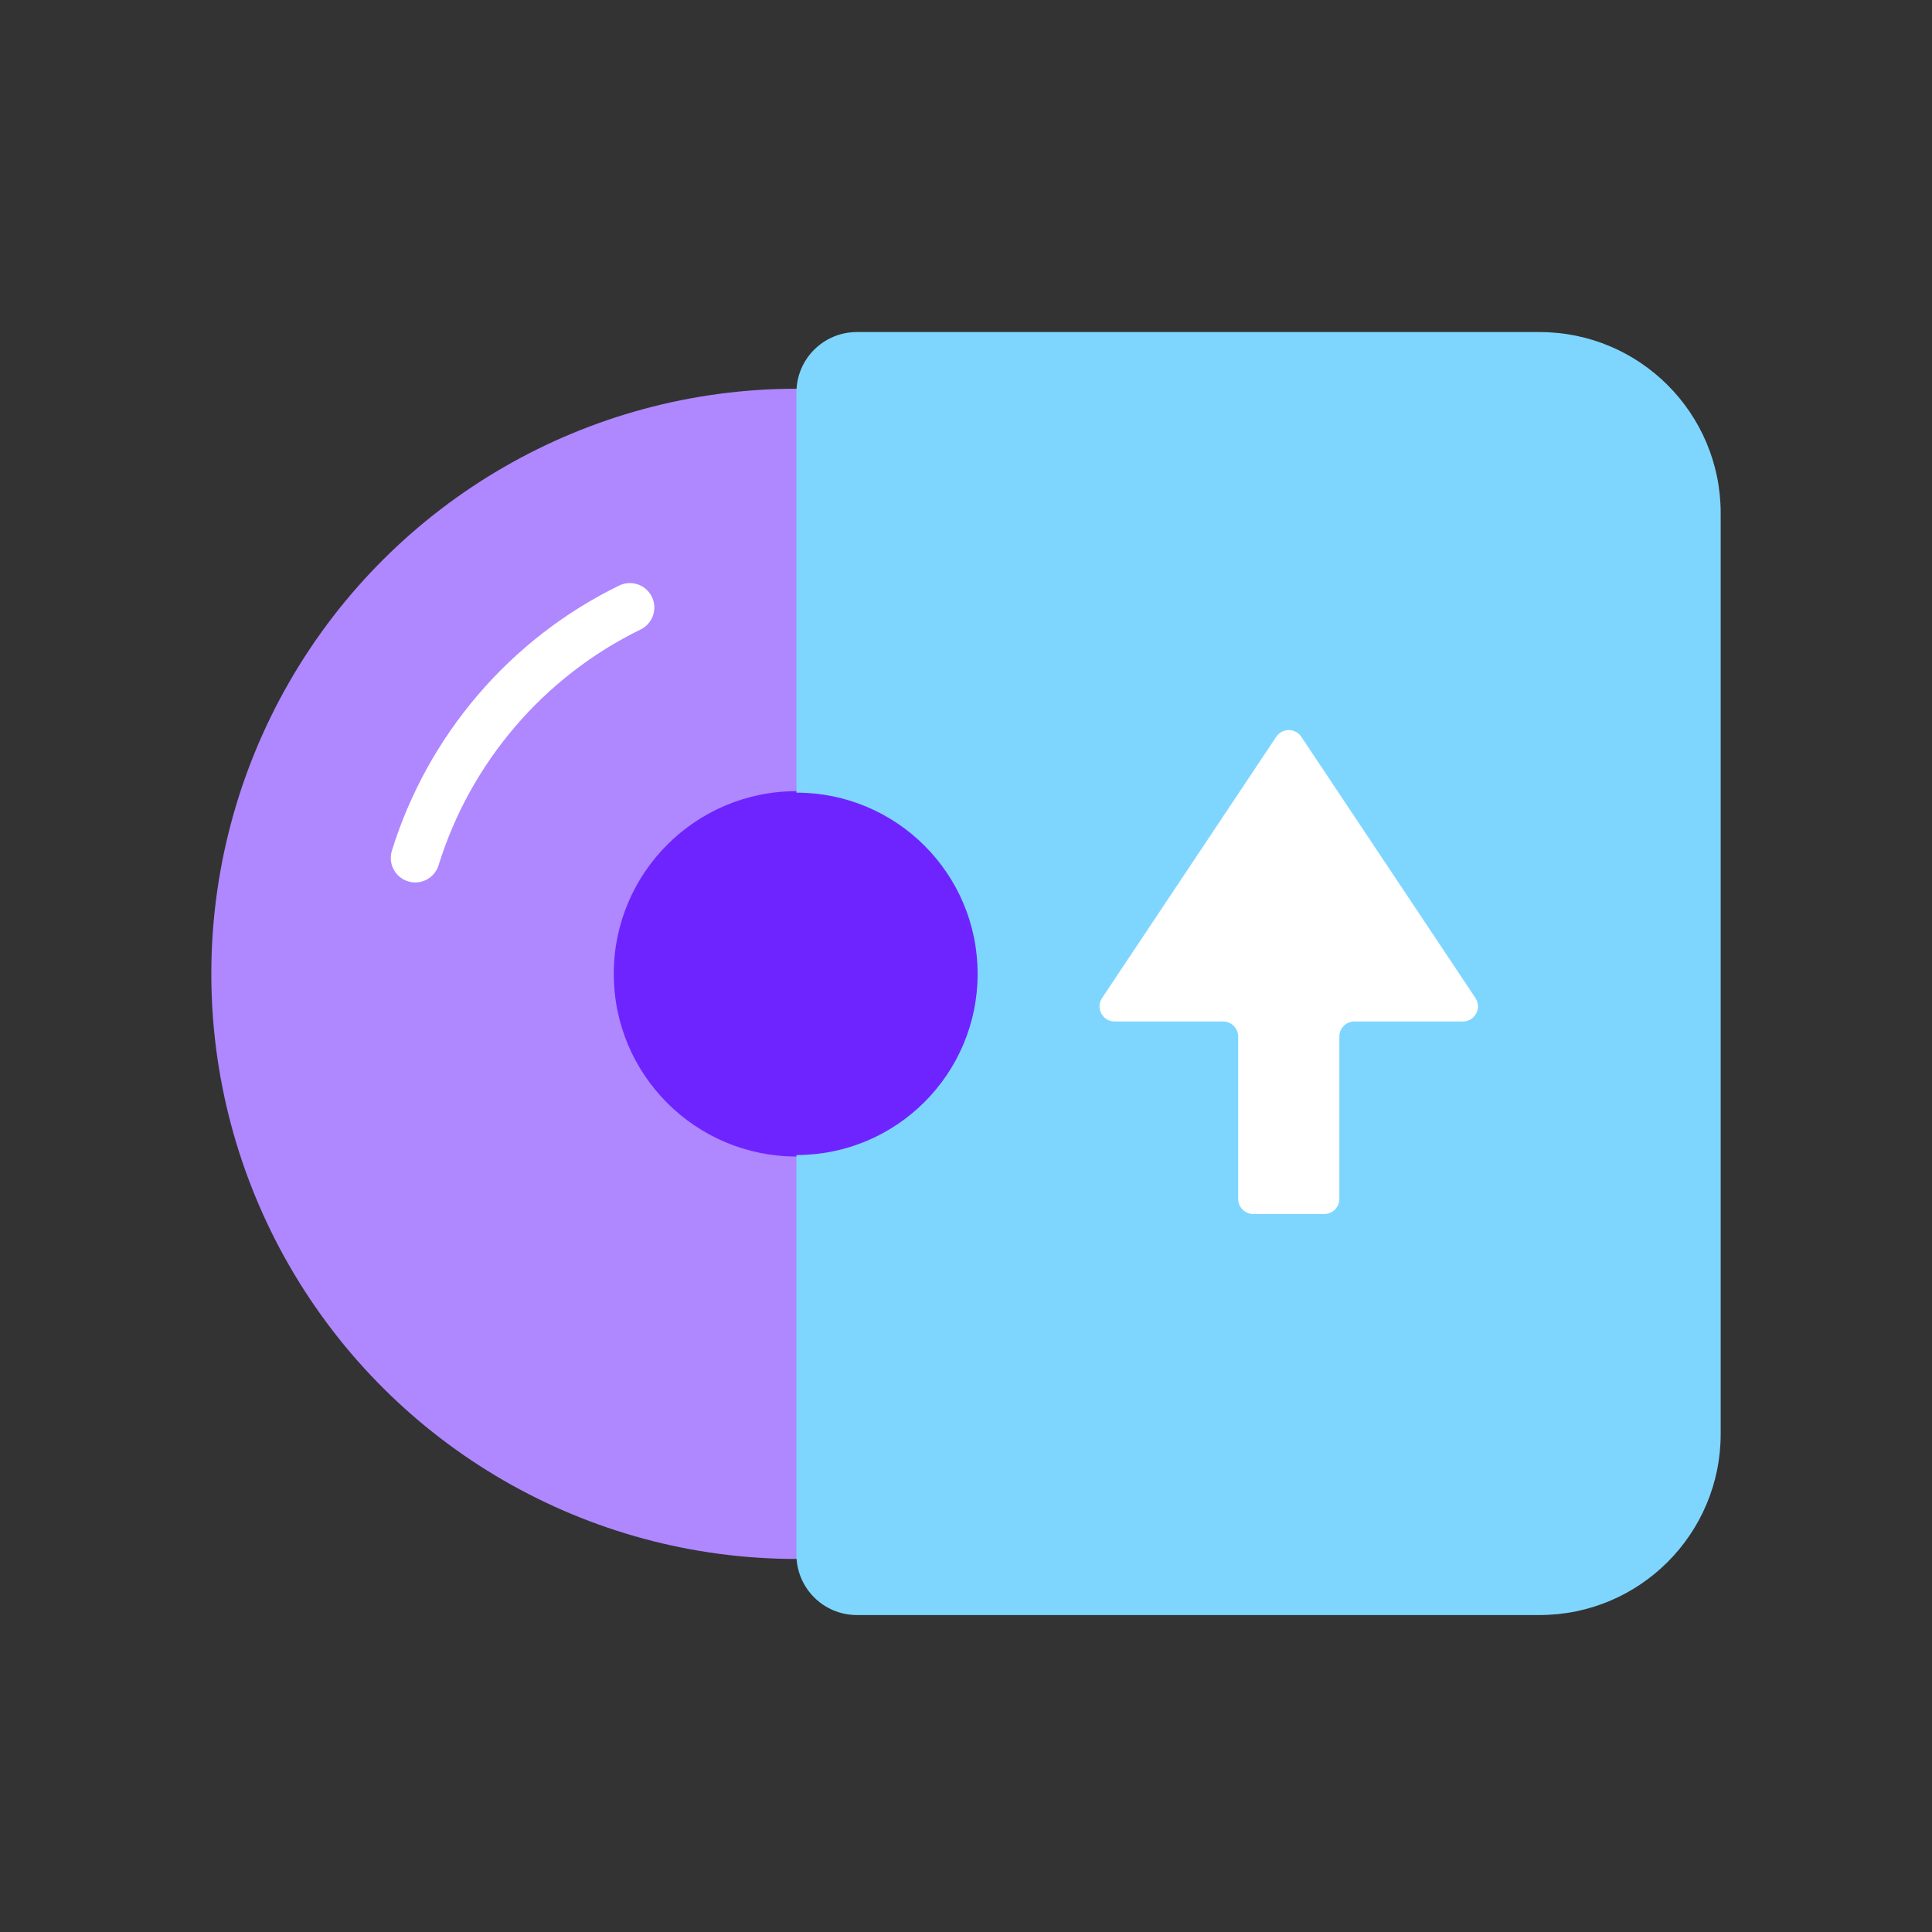
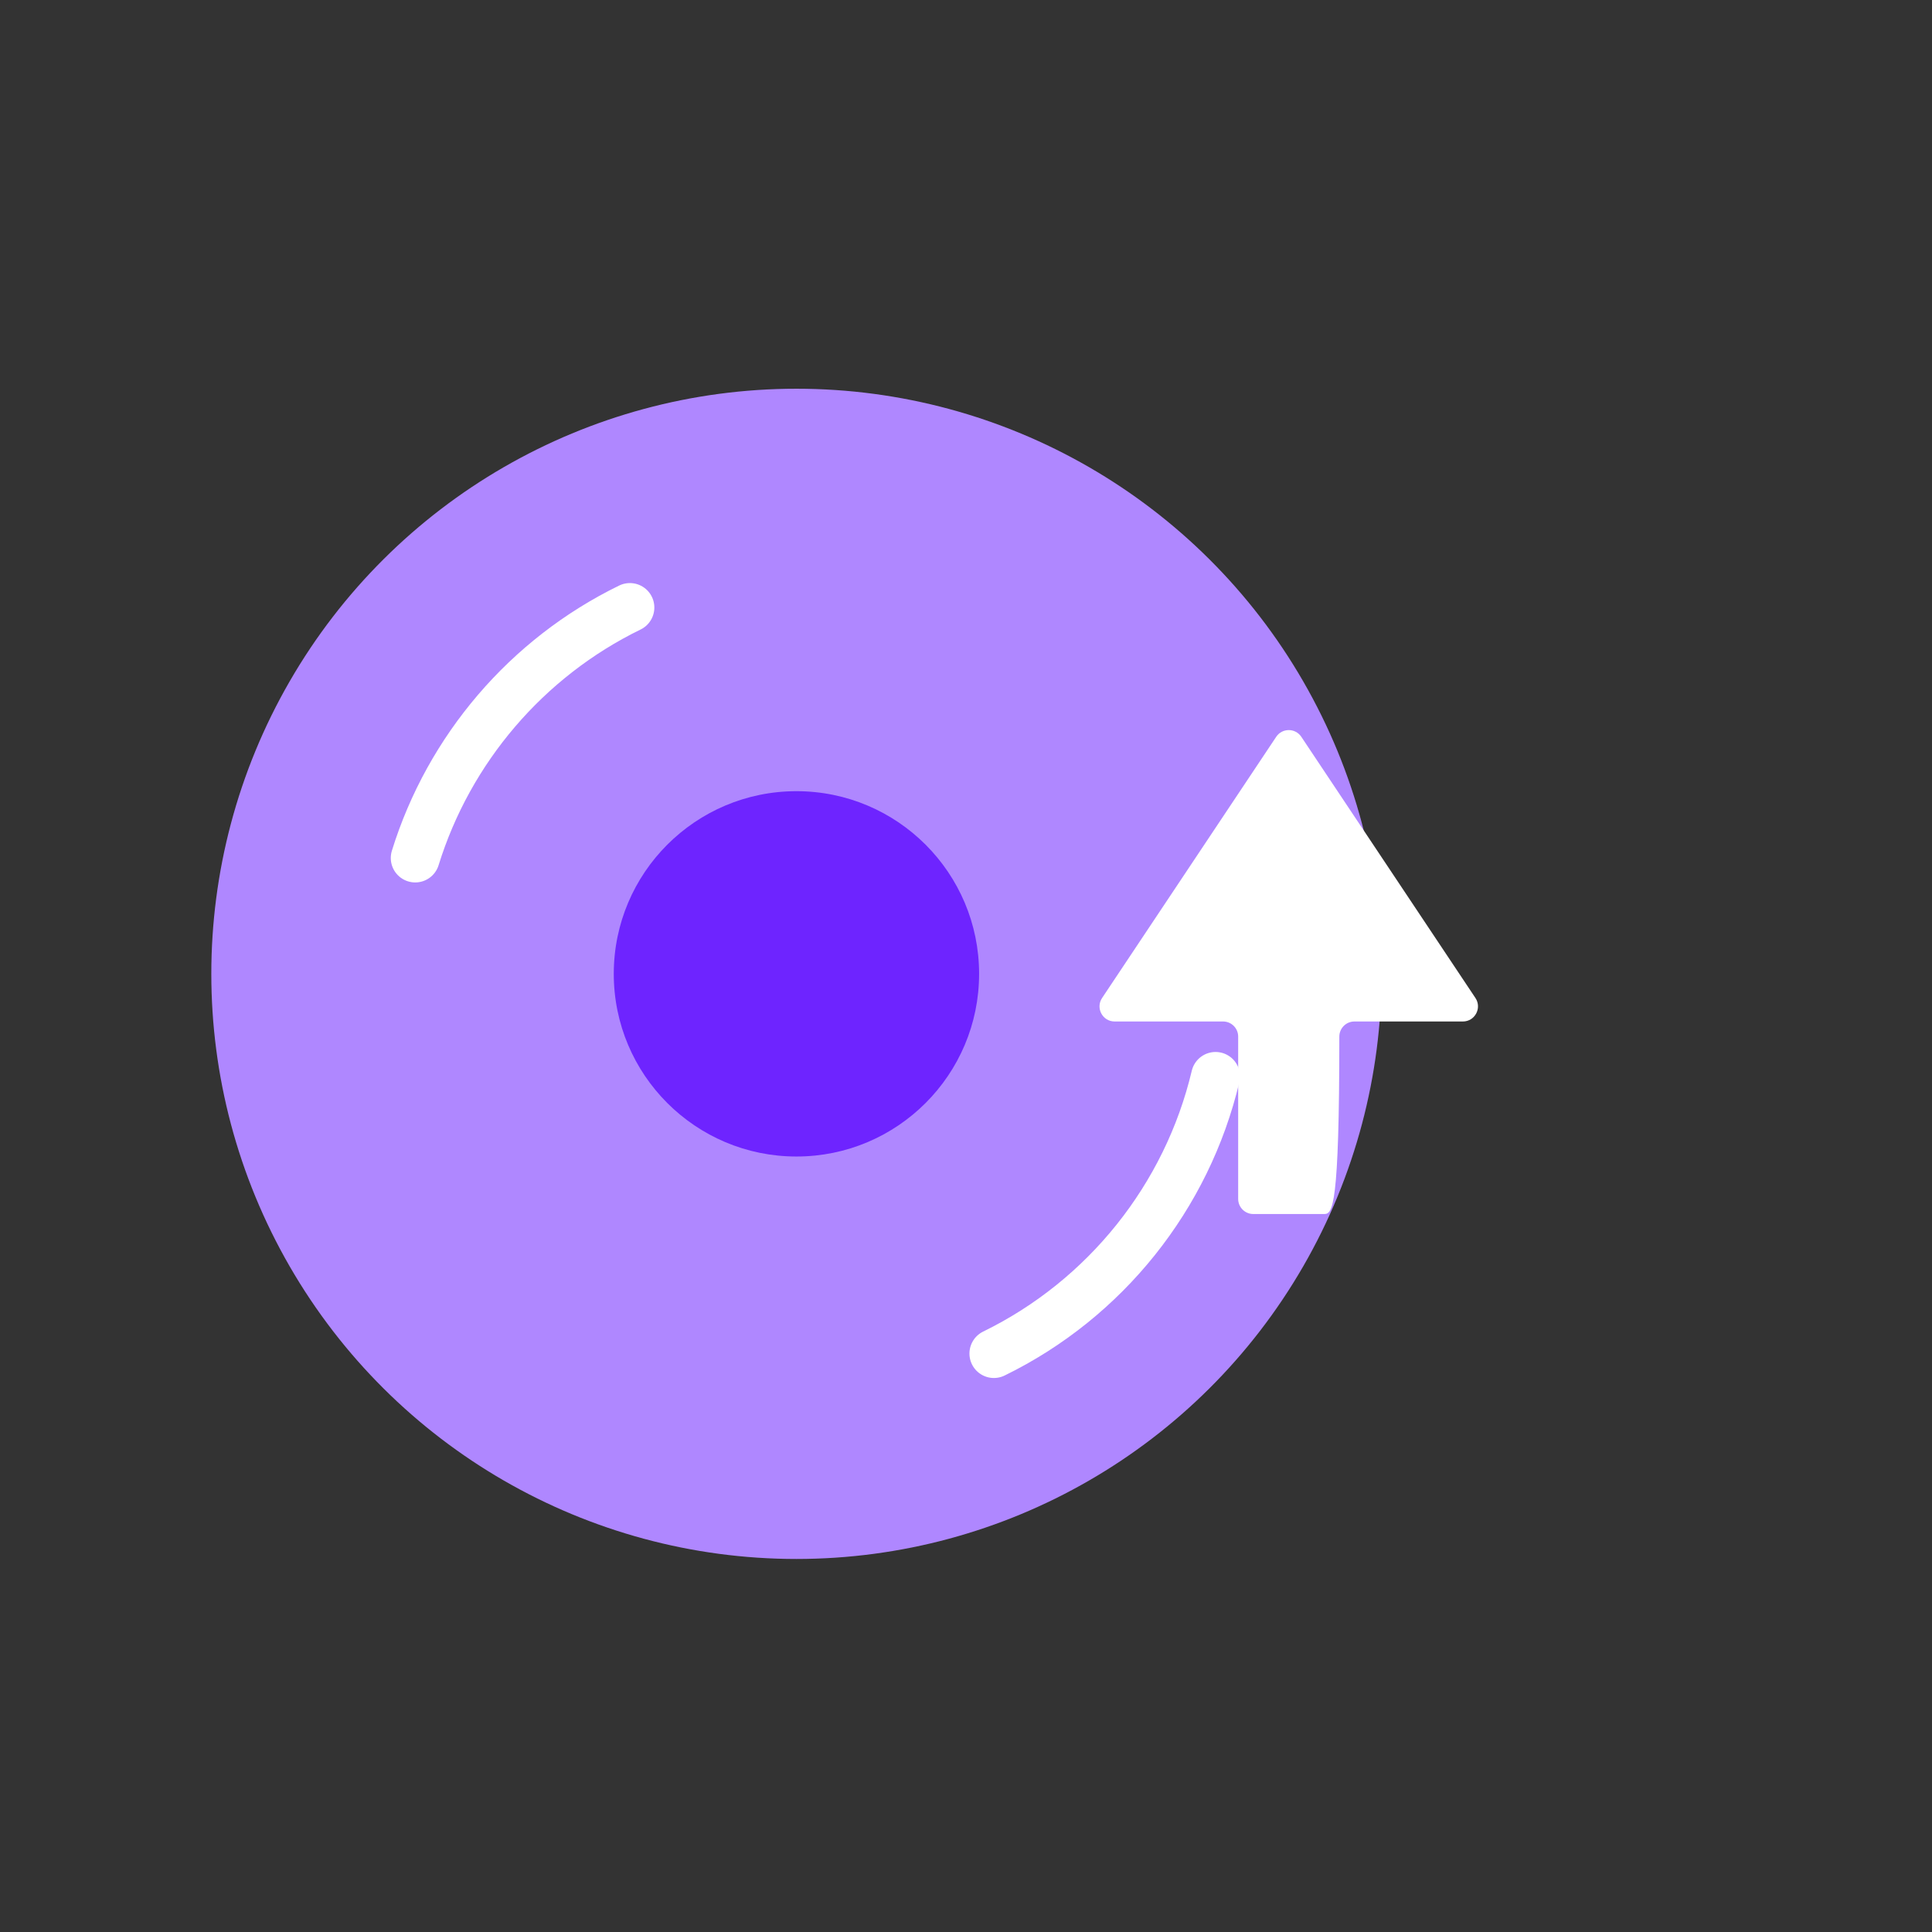
<svg xmlns="http://www.w3.org/2000/svg" width="64" height="64" viewBox="0 0 64 64" fill="none">
  <rect x="0" y="0" width="64" height="64" fill="#333333" stroke="none" />
  <circle cx="26.383" cy="32.26" r="19.383" transform="rotate(-90 26.383 32.26)" fill="#AF87FF" />
  <path d="M13.755 28.422C14.873 24.814 17.449 21.79 20.866 20.125M40.267 35.658C39.32 39.652 36.613 43.036 32.924 44.838" stroke="white" stroke-width="1.62" stroke-linecap="round" />
  <circle cx="26.383" cy="32.26" r="6.051" transform="rotate(-90 26.383 32.26)" fill="#6E24FF" />
-   <path fill-rule="evenodd" clip-rule="evenodd" d="M32.385 32.26C32.385 28.945 29.698 26.258 26.383 26.258V26.258C26.383 26.258 26.383 26.258 26.383 26.258L26.383 13C26.383 11.895 27.279 11 28.383 11L51 11C54.314 11 57 13.686 57 17L57 47.5C57 50.814 54.314 53.5 51 53.5L28.383 53.5C27.279 53.5 26.383 52.605 26.383 51.5L26.383 38.262C26.383 38.262 26.383 38.262 26.383 38.262V38.262C29.698 38.262 32.385 35.575 32.385 32.26Z" fill="#7ED6FF" />
-   <path d="M36.923 33.838C36.524 33.838 36.286 33.393 36.508 33.06L42.276 24.408C42.474 24.111 42.91 24.111 43.108 24.408L48.876 33.06C49.097 33.393 48.859 33.838 48.46 33.838H44.867C44.591 33.838 44.367 34.062 44.367 34.338V39.716C44.367 39.992 44.143 40.216 43.867 40.216H41.516C41.24 40.216 41.016 39.992 41.016 39.716V34.338C41.016 34.062 40.792 33.838 40.516 33.838H36.923Z" fill="white" />
+   <path d="M36.923 33.838C36.524 33.838 36.286 33.393 36.508 33.06L42.276 24.408C42.474 24.111 42.91 24.111 43.108 24.408L48.876 33.06C49.097 33.393 48.859 33.838 48.46 33.838H44.867C44.591 33.838 44.367 34.062 44.367 34.338C44.367 39.992 44.143 40.216 43.867 40.216H41.516C41.24 40.216 41.016 39.992 41.016 39.716V34.338C41.016 34.062 40.792 33.838 40.516 33.838H36.923Z" fill="white" />
</svg>